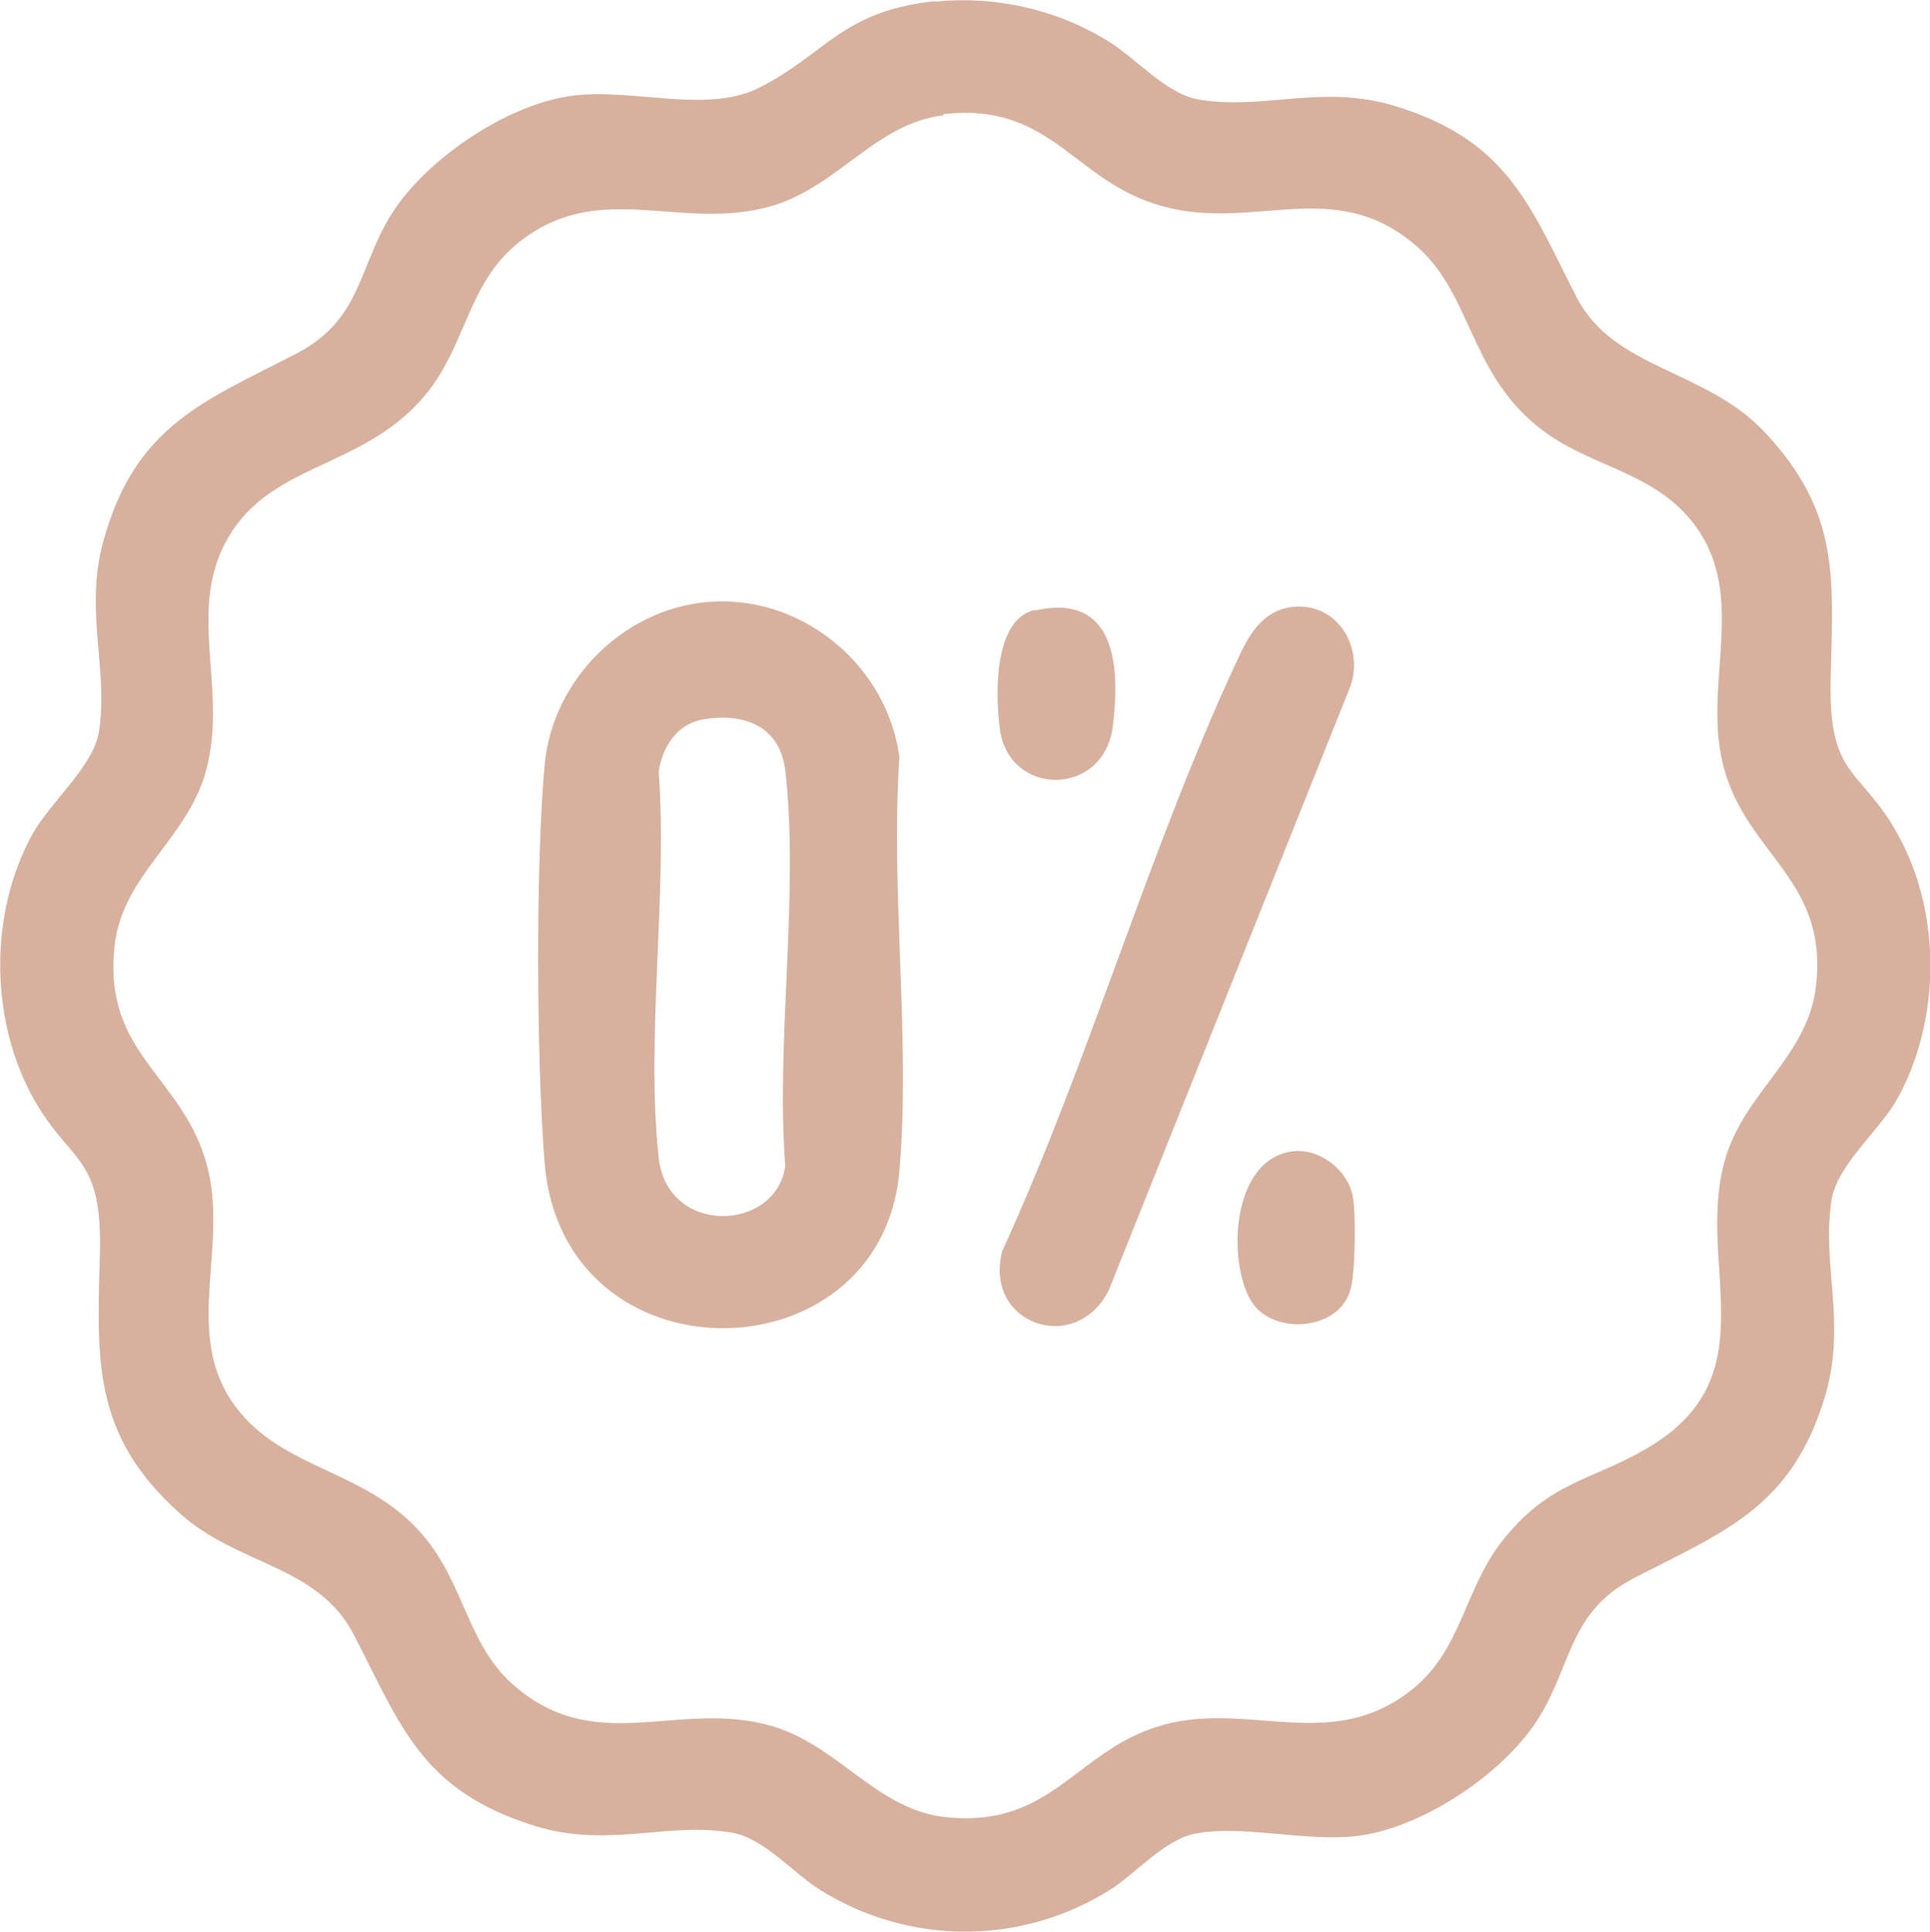
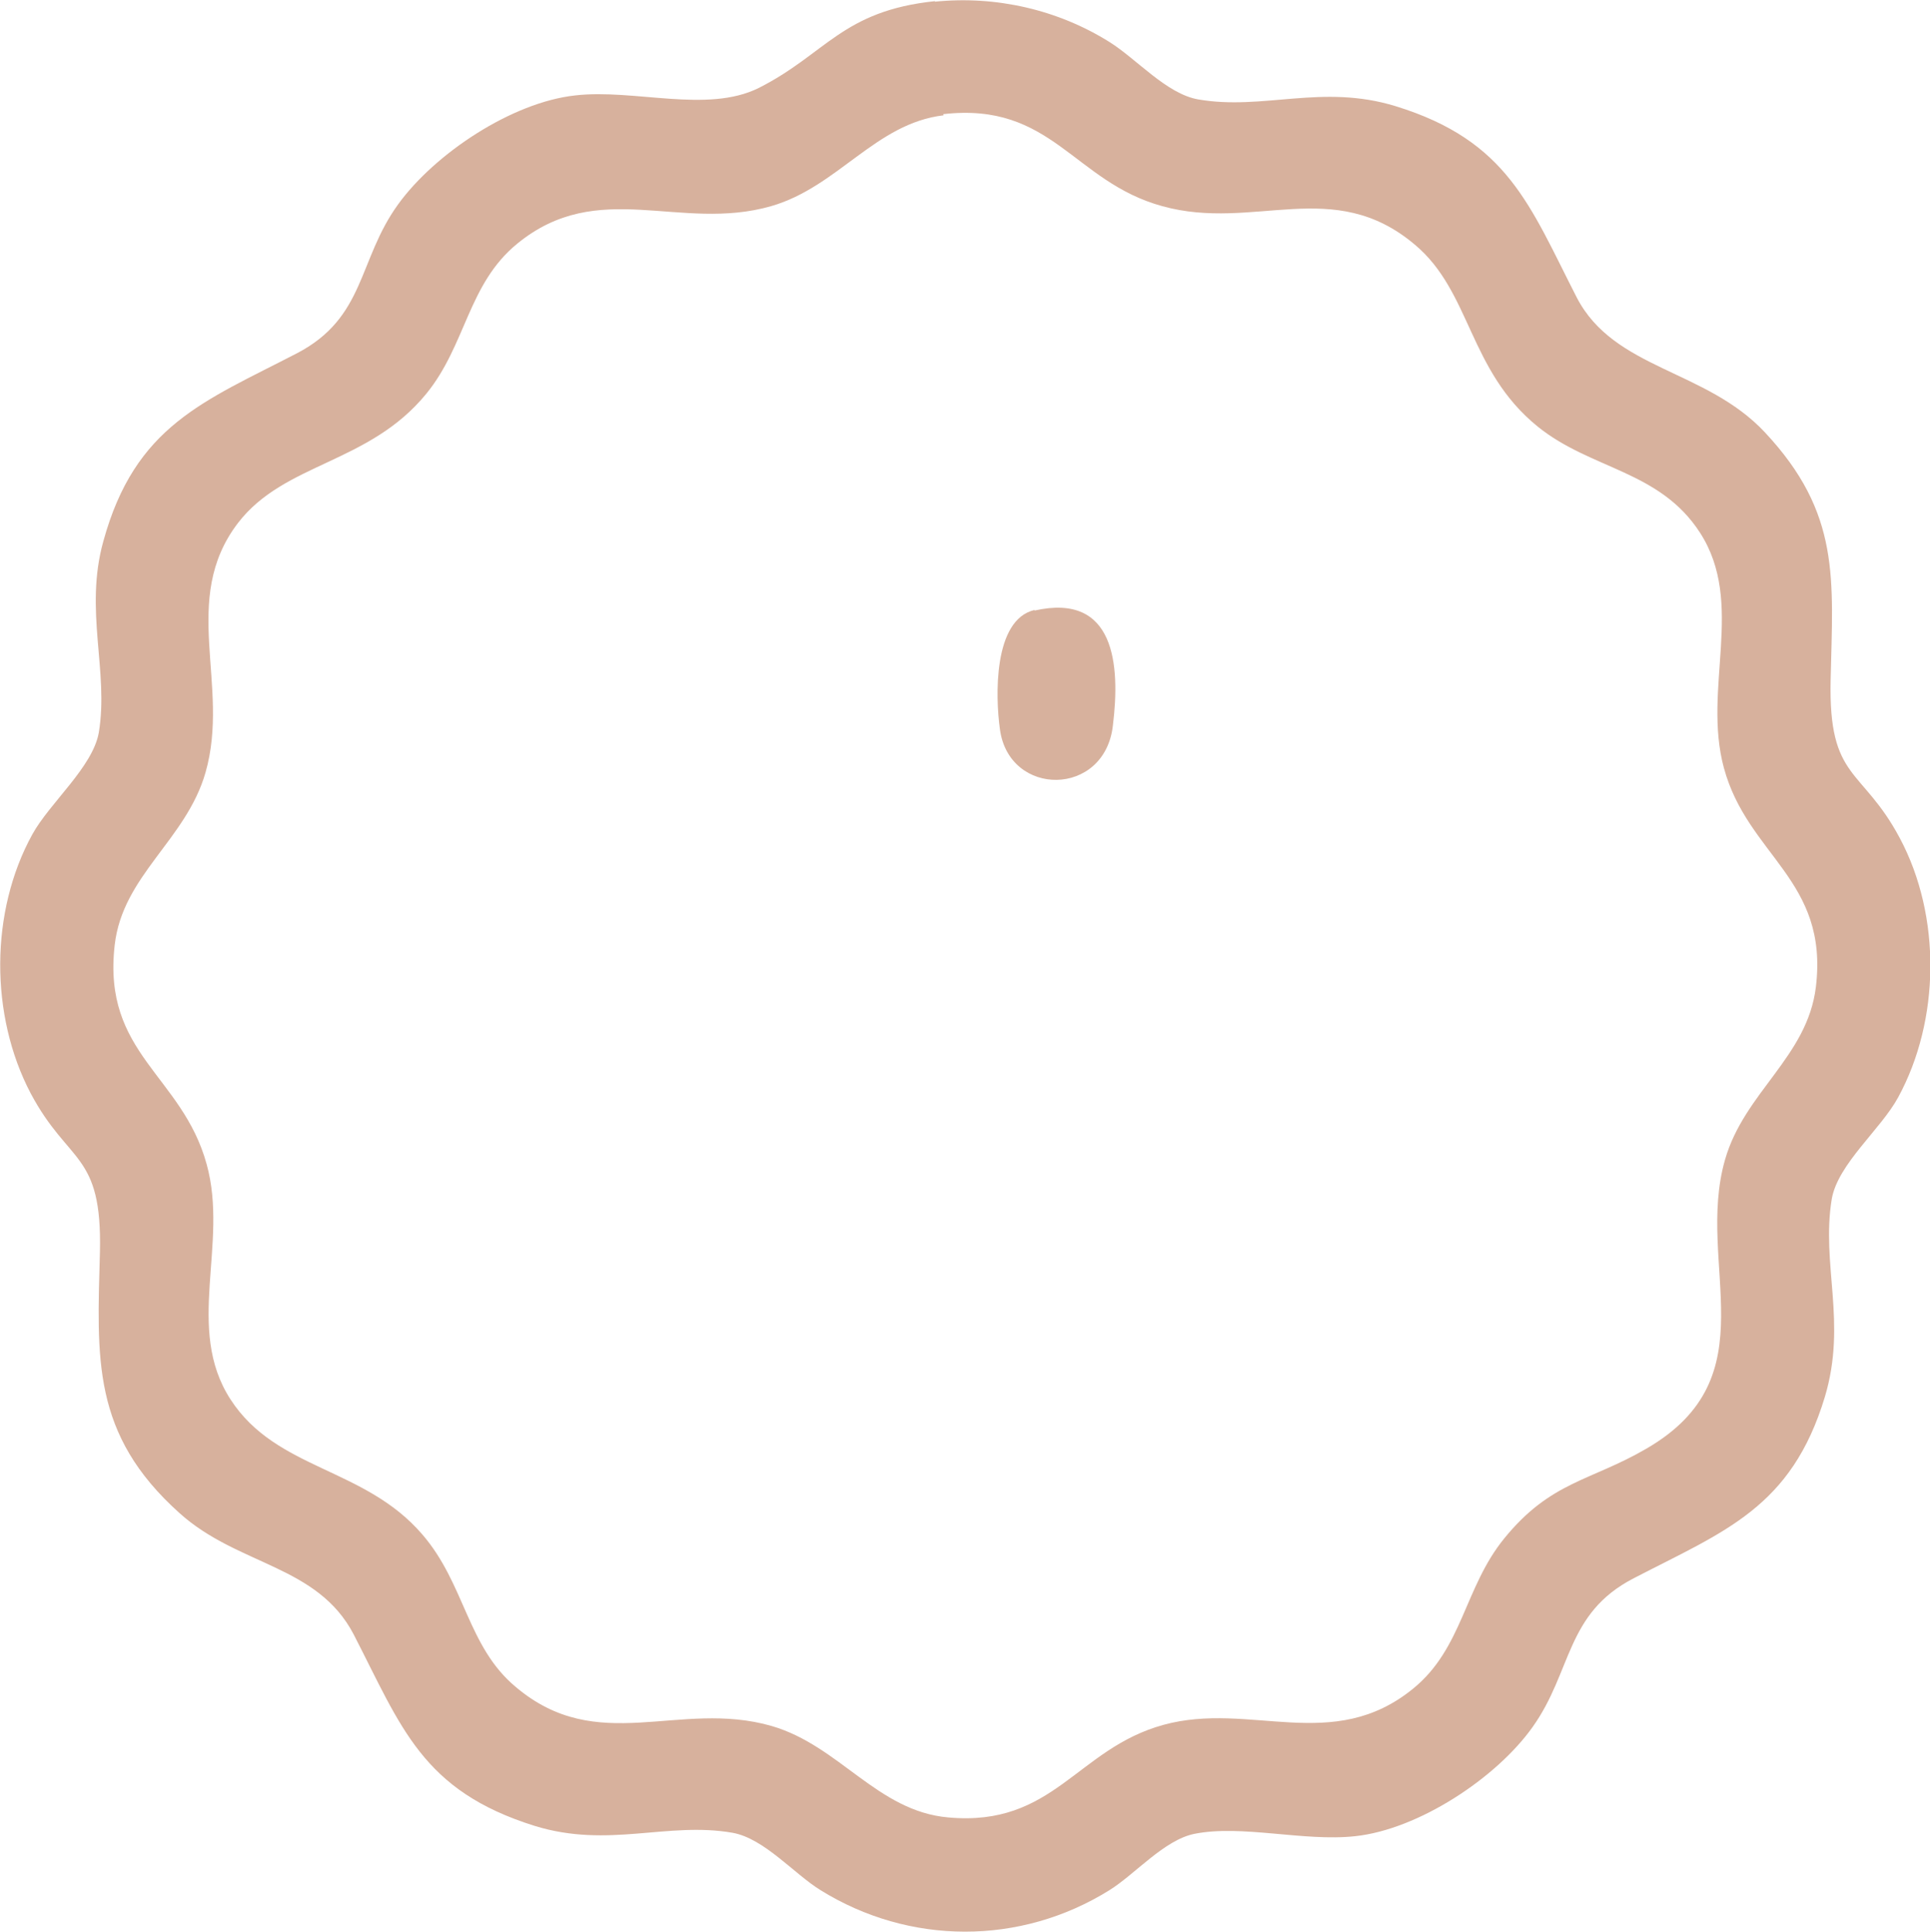
<svg xmlns="http://www.w3.org/2000/svg" id="_Слой_2" data-name="Слой 2" viewBox="0 0 33.99 34.02">
  <g id="_Слой_2-2" data-name="Слой 2">
    <g>
      <path d="M16.46.03c1.08-.11,2.17.14,3.08.71.48.3,1,.91,1.56,1.01,1.15.2,2.18-.28,3.48.12,1.98.61,2.36,1.75,3.19,3.37.66,1.27,2.27,1.26,3.31,2.37,1.34,1.43,1.2,2.58,1.16,4.36s.55,1.53,1.22,2.79c.73,1.37.71,3.2-.03,4.56-.31.57-1.06,1.17-1.17,1.79-.19,1.15.27,2.17-.12,3.48-.59,1.96-1.77,2.37-3.37,3.2-1.2.62-1.08,1.64-1.78,2.62-.64.9-2.01,1.8-3.12,1.92-.91.1-2-.21-2.84-.04-.53.11-1.04.71-1.49.99-1.57.98-3.53.97-5.09,0-.47-.29-.99-.91-1.55-1.01-1.15-.2-2.18.28-3.48-.12-1.99-.62-2.35-1.74-3.19-3.37-.64-1.23-2.04-1.21-3.07-2.14-1.55-1.39-1.45-2.72-1.4-4.6.04-1.76-.55-1.53-1.22-2.79-.72-1.37-.72-3.2.03-4.56.31-.56,1.06-1.18,1.17-1.79.18-1.08-.26-2.15.08-3.37.56-2.04,1.77-2.46,3.41-3.31,1.21-.63,1.07-1.64,1.78-2.62.65-.9,2.01-1.8,3.12-1.92,1.04-.12,2.32.32,3.23-.13,1.19-.6,1.47-1.36,3.11-1.53ZM16.62,2.03c-1.2.14-1.86,1.26-3.04,1.6-1.61.46-3.04-.51-4.47.66-.87.71-.9,1.78-1.6,2.64-1.01,1.24-2.5,1.21-3.32,2.28-1.03,1.35-.13,2.85-.57,4.39-.34,1.19-1.46,1.81-1.6,3.04-.22,1.92,1.19,2.29,1.62,3.86.39,1.41-.39,2.89.42,4.14s2.36,1.19,3.38,2.38c.75.87.79,1.97,1.64,2.68,1.45,1.23,2.87.22,4.51.69,1.2.35,1.86,1.5,3.11,1.61,1.86.17,2.26-1.21,3.79-1.63s2.98.52,4.4-.64c.87-.71.9-1.78,1.6-2.64.82-1.01,1.52-1.01,2.5-1.58,2.2-1.27.86-3.24,1.39-5.09.34-1.19,1.45-1.81,1.6-3.04.23-1.89-1.2-2.31-1.62-3.86-.38-1.4.38-2.9-.42-4.14-.71-1.1-1.92-1.11-2.86-1.87-1.22-.99-1.17-2.37-2.16-3.2-1.44-1.22-2.83-.23-4.45-.68-1.57-.43-1.94-1.84-3.86-1.62Z" fill="#d7b19d" />
-       <path d="M12.62,10.59c1.59-.05,3.01,1.17,3.22,2.74-.16,2.36.2,4.96,0,7.29-.32,3.67-5.94,3.76-6.25-.16-.14-1.82-.16-5.16,0-6.97.13-1.55,1.46-2.85,3.03-2.9ZM12.37,12.67c-.45.08-.7.48-.77.91.16,2.16-.23,4.68,0,6.8.15,1.39,2.07,1.31,2.23.15-.17-2.2.25-4.81,0-6.96-.09-.79-.74-1.03-1.46-.9Z" fill="#d7b19d" />
-       <path d="M22.85,10.68c.76-.02,1.19.79.91,1.46l-4.23,10.57c-.58,1.17-2.21.61-1.88-.68,1.54-3.36,2.61-7.15,4.17-10.47.21-.45.47-.86,1.03-.88Z" fill="#d7b19d" />
      <path d="M18.22,10.75c1.42-.32,1.51.96,1.38,2.02-.14,1.27-1.83,1.27-1.99.07-.08-.57-.12-1.93.61-2.1Z" fill="#d7b19d" />
-       <path d="M22.78,20.27c.48-.05.98.35,1.05.83.05.31.04,1.33-.05,1.62-.22.73-1.39.79-1.75.18-.42-.71-.34-2.51.75-2.63Z" fill="#d7b19d" />
    </g>
  </g>
</svg>